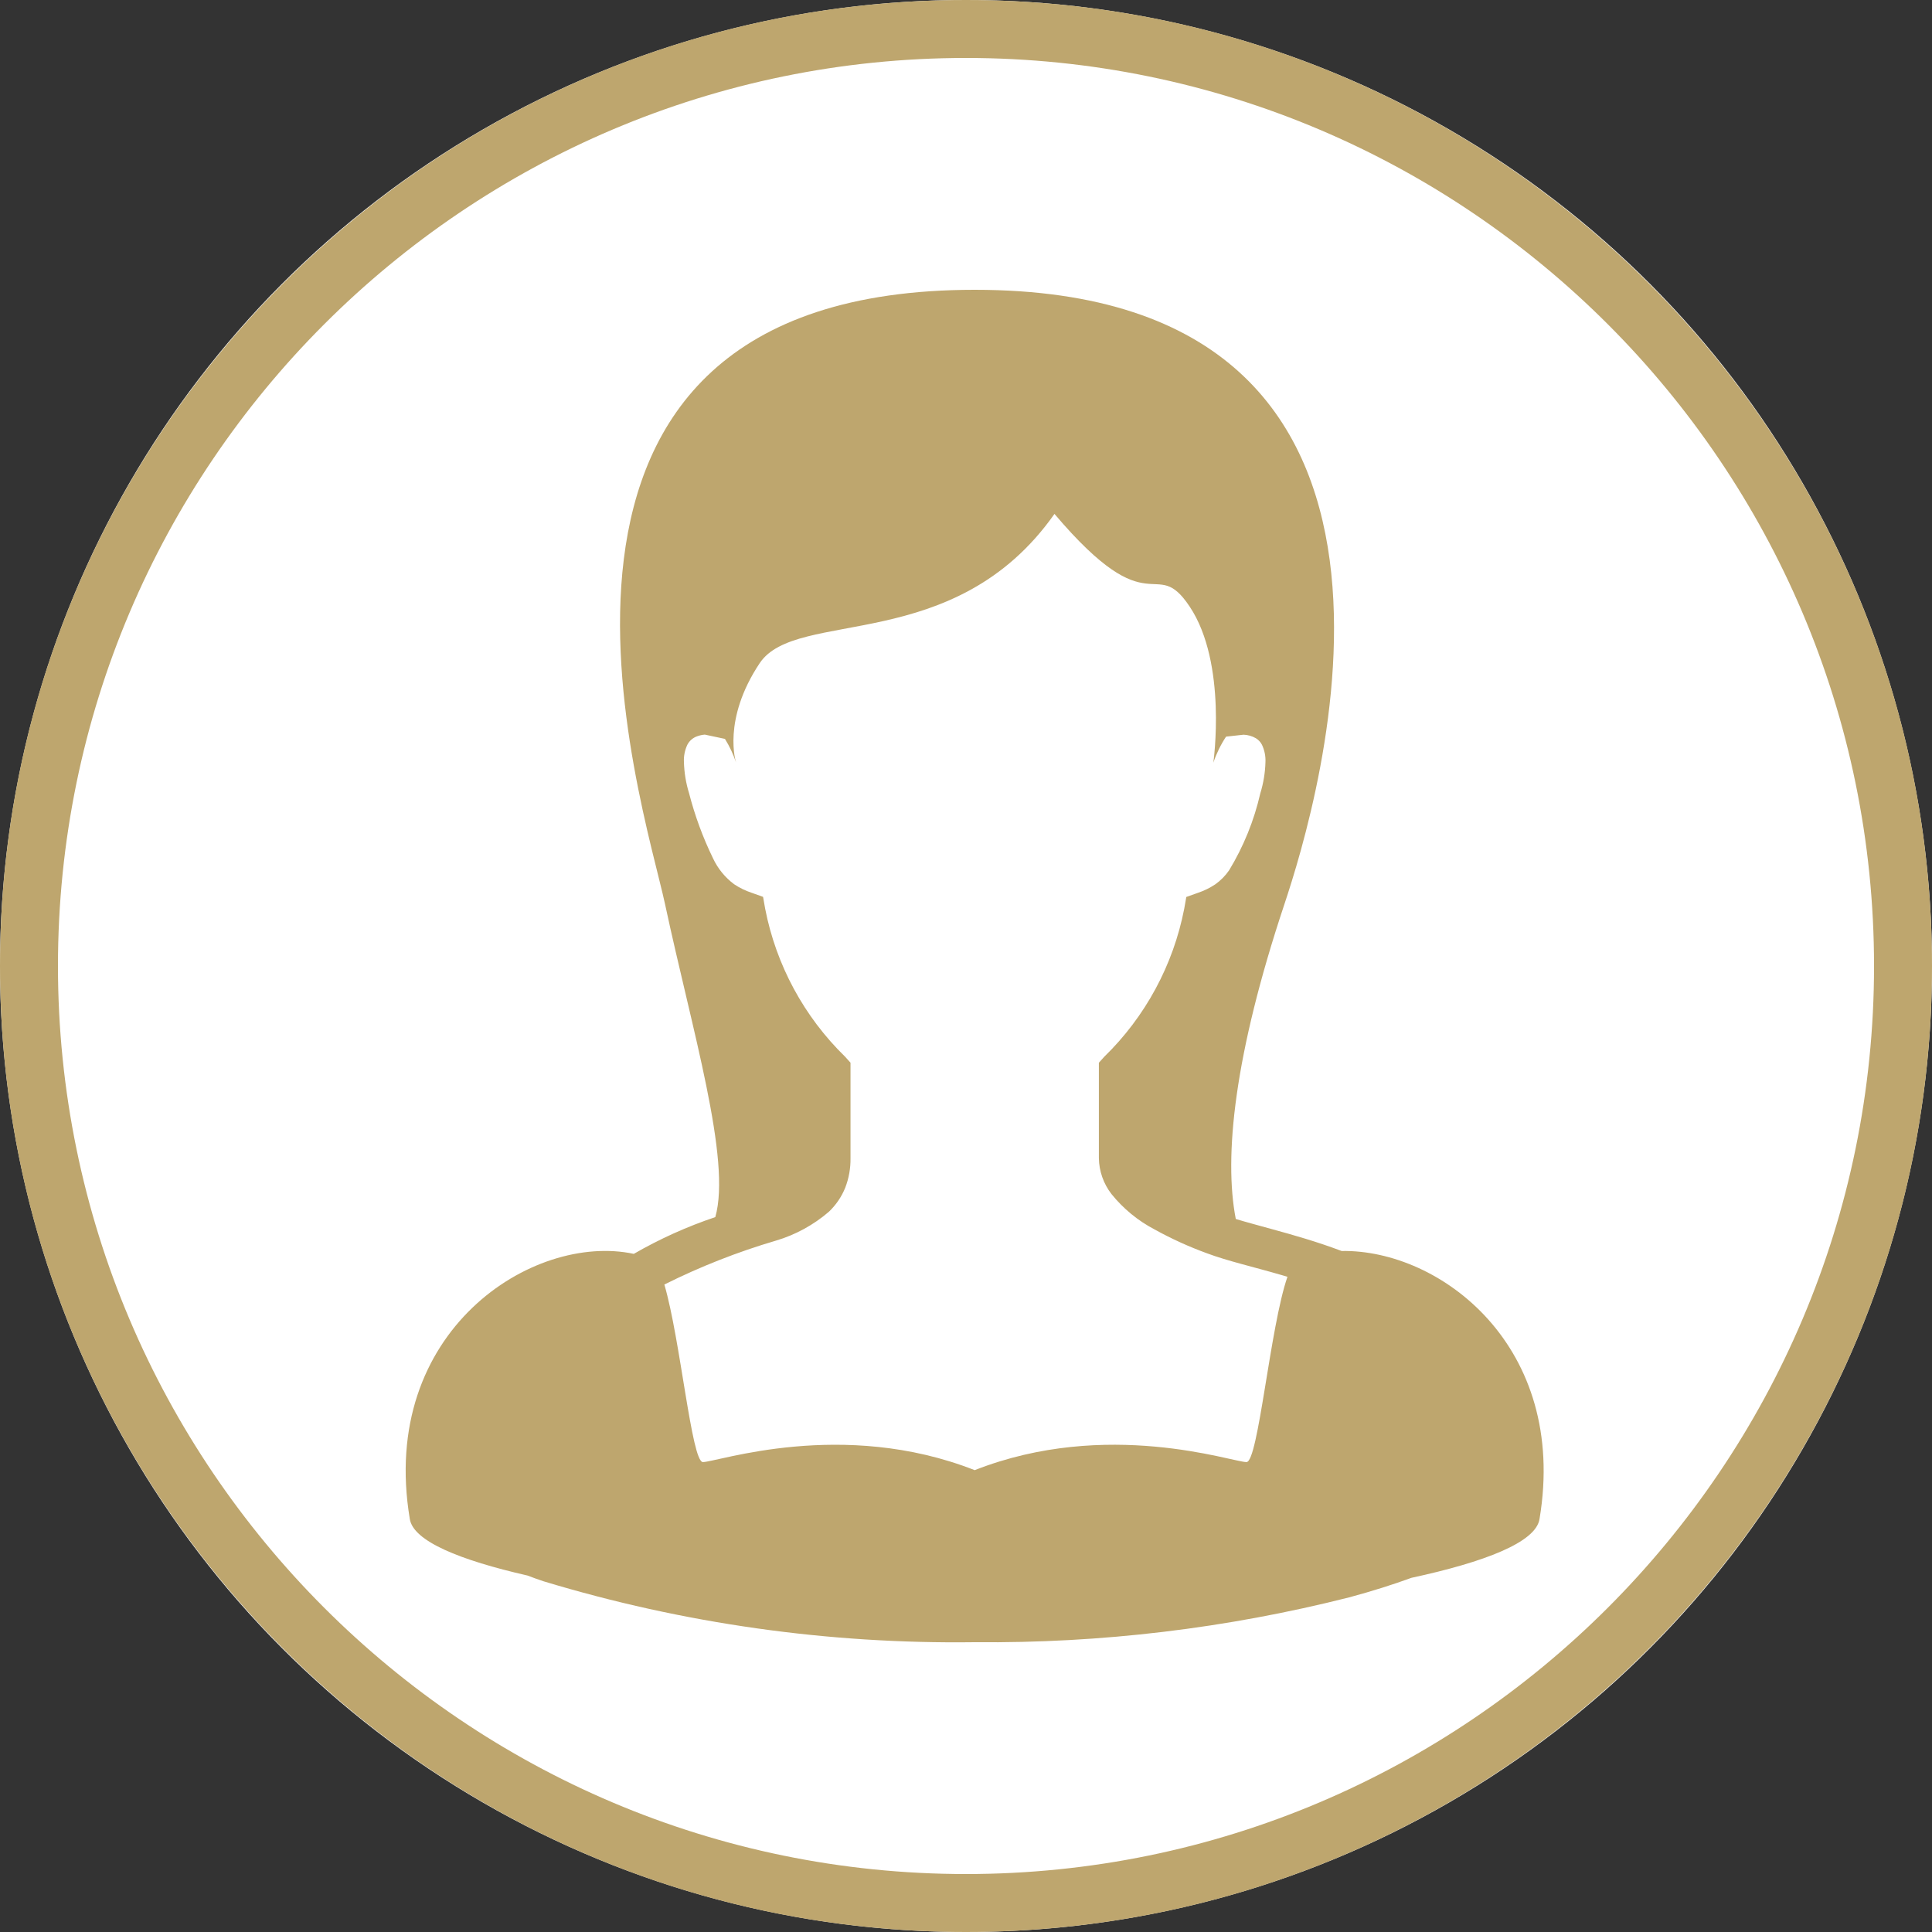
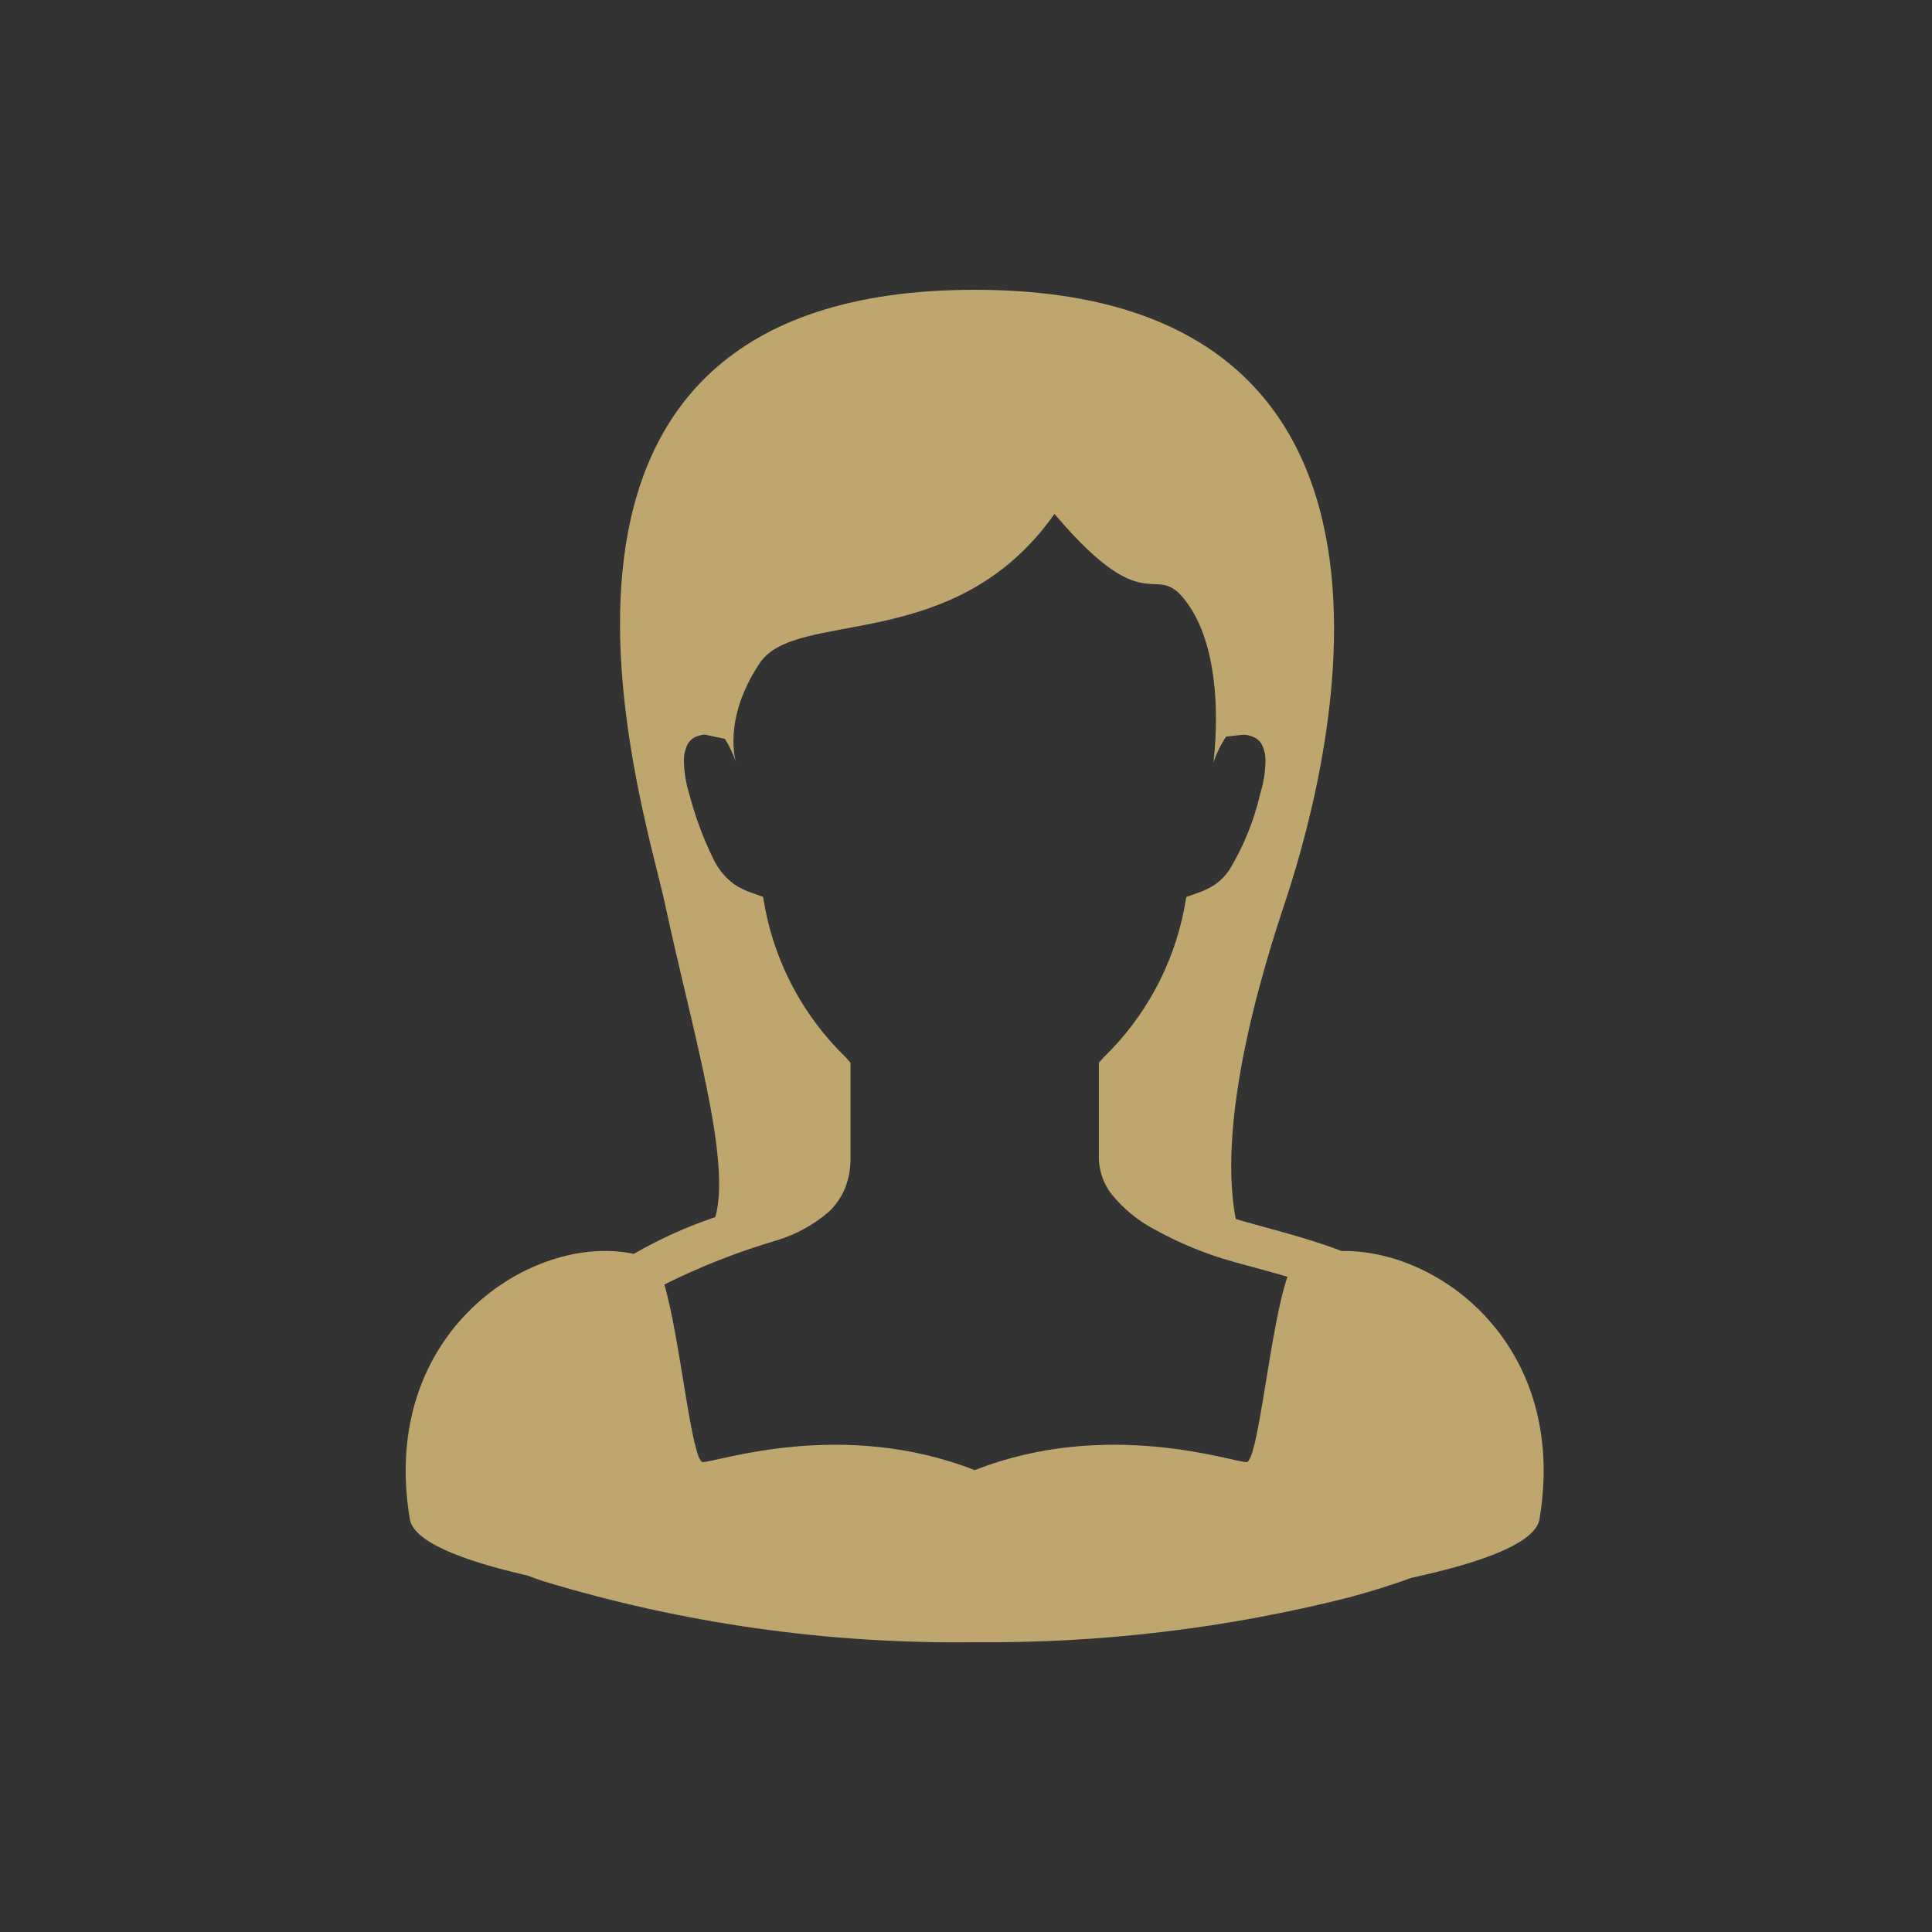
<svg xmlns="http://www.w3.org/2000/svg" version="1.1" x="0px" y="0px" viewBox="0 0 100 100" style="enable-background:new 0 0 100 100;" xml:space="preserve">
  <rect x="0" y="0" width="100" height="100" fill="#333333" stroke="none" />
  <style type="text/css">
	.st0{fill:#FFFFFF;}
	.st1{fill:#BEA66E;}
</style>
-   <circle class="st0" cx="50" cy="50" r="50" />
-   <path class="st1" d="M50,100C22.43,100,0,77.57,0,50S22.43,0,50,0s50,22.43,50,50S77.57,100,50,100z M50,3C24.084,3,3,24.084,3,50  s21.084,47,47,47s47-21.084,47-47S75.916,3,50,3z" />
  <path class="st1" d="M69.441,64.751l-0.029-0.011c-1.249-0.471-2.471-0.817-3.548-1.112c-0.717-0.2-1.362-0.369-1.9-0.534  c-0.624-3.219-0.081-8.5,2.515-16.287C68.174,41.711,76.384,15,50.45,15S33.298,41.554,34.424,46.806  c1.394,6.507,3.444,13.225,2.6,16.191c-1.466,0.492-2.879,1.13-4.219,1.903c-5.22-1.117-13.213,4-11.595,13.712  c0.166,1.16,2.611,2.144,6.095,2.938c0.267,0.1,0.53,0.2,0.818,0.294C35.359,84.037,42.89,85.101,50.45,85  c6.535,0.062,13.05-0.718,19.385-2.321c1.2-0.324,2.271-0.664,3.22-1.011c3.767-0.813,6.458-1.836,6.632-3.055  C81.171,69.707,74.572,64.665,69.441,64.751z M64.518,75.677c-0.734,0-7.218-2.274-14.068,0.418  c-6.851-2.691-13.334-0.418-14.068-0.418c-0.584,0-1.163-6.351-1.995-9.19c1.855-0.927,3.788-1.688,5.777-2.273  c1.009-0.299,1.943-0.809,2.74-1.495c0.366-0.349,0.654-0.771,0.844-1.24c0.189-0.489,0.282-1.009,0.274-1.533v-4.94l-0.276-0.307  c-2.128-2.073-3.573-4.746-4.141-7.662l-0.109-0.616l-0.589-0.21c-0.322-0.107-0.628-0.256-0.91-0.444  c-0.469-0.35-0.844-0.811-1.092-1.342c-0.525-1.078-0.94-2.207-1.239-3.368c-0.162-0.523-0.251-1.066-0.266-1.613  c-0.016-0.31,0.046-0.619,0.179-0.9c0.109-0.206,0.293-0.363,0.514-0.437c0.125-0.045,0.255-0.073,0.387-0.084l1.043,0.222  c0.238,0.383,0.431,0.792,0.574,1.22c0,0-0.734-2.2,1.223-5.138c1.905-2.86,10.085-0.38,15.259-7.727c5.053,5.961,5.167,2.043,7,4.8  c1.957,2.936,1.223,8.074,1.223,8.074c0.161-0.475,0.382-0.928,0.659-1.346l0.905-0.1c0.224,0.008,0.444,0.071,0.638,0.183  c0.134,0.082,0.243,0.199,0.315,0.339c0.133,0.281,0.195,0.59,0.18,0.9c-0.015,0.547-0.105,1.09-0.266,1.613  c-0.321,1.405-0.866,2.75-1.614,3.982c-0.194,0.283-0.437,0.529-0.717,0.728c-0.282,0.188-0.588,0.337-0.91,0.444l-0.589,0.21  l-0.109,0.616c-0.569,2.914-2.014,5.586-4.141,7.657l-0.276,0.307v4.94c0.011,0.673,0.24,1.325,0.653,1.857  c0.611,0.758,1.371,1.382,2.233,1.833c0.87,0.481,1.775,0.893,2.709,1.233c1.067,0.4,2.426,0.707,3.912,1.141l0.254,0.076  C65.738,68.673,65.13,75.677,64.518,75.677z" />
</svg>